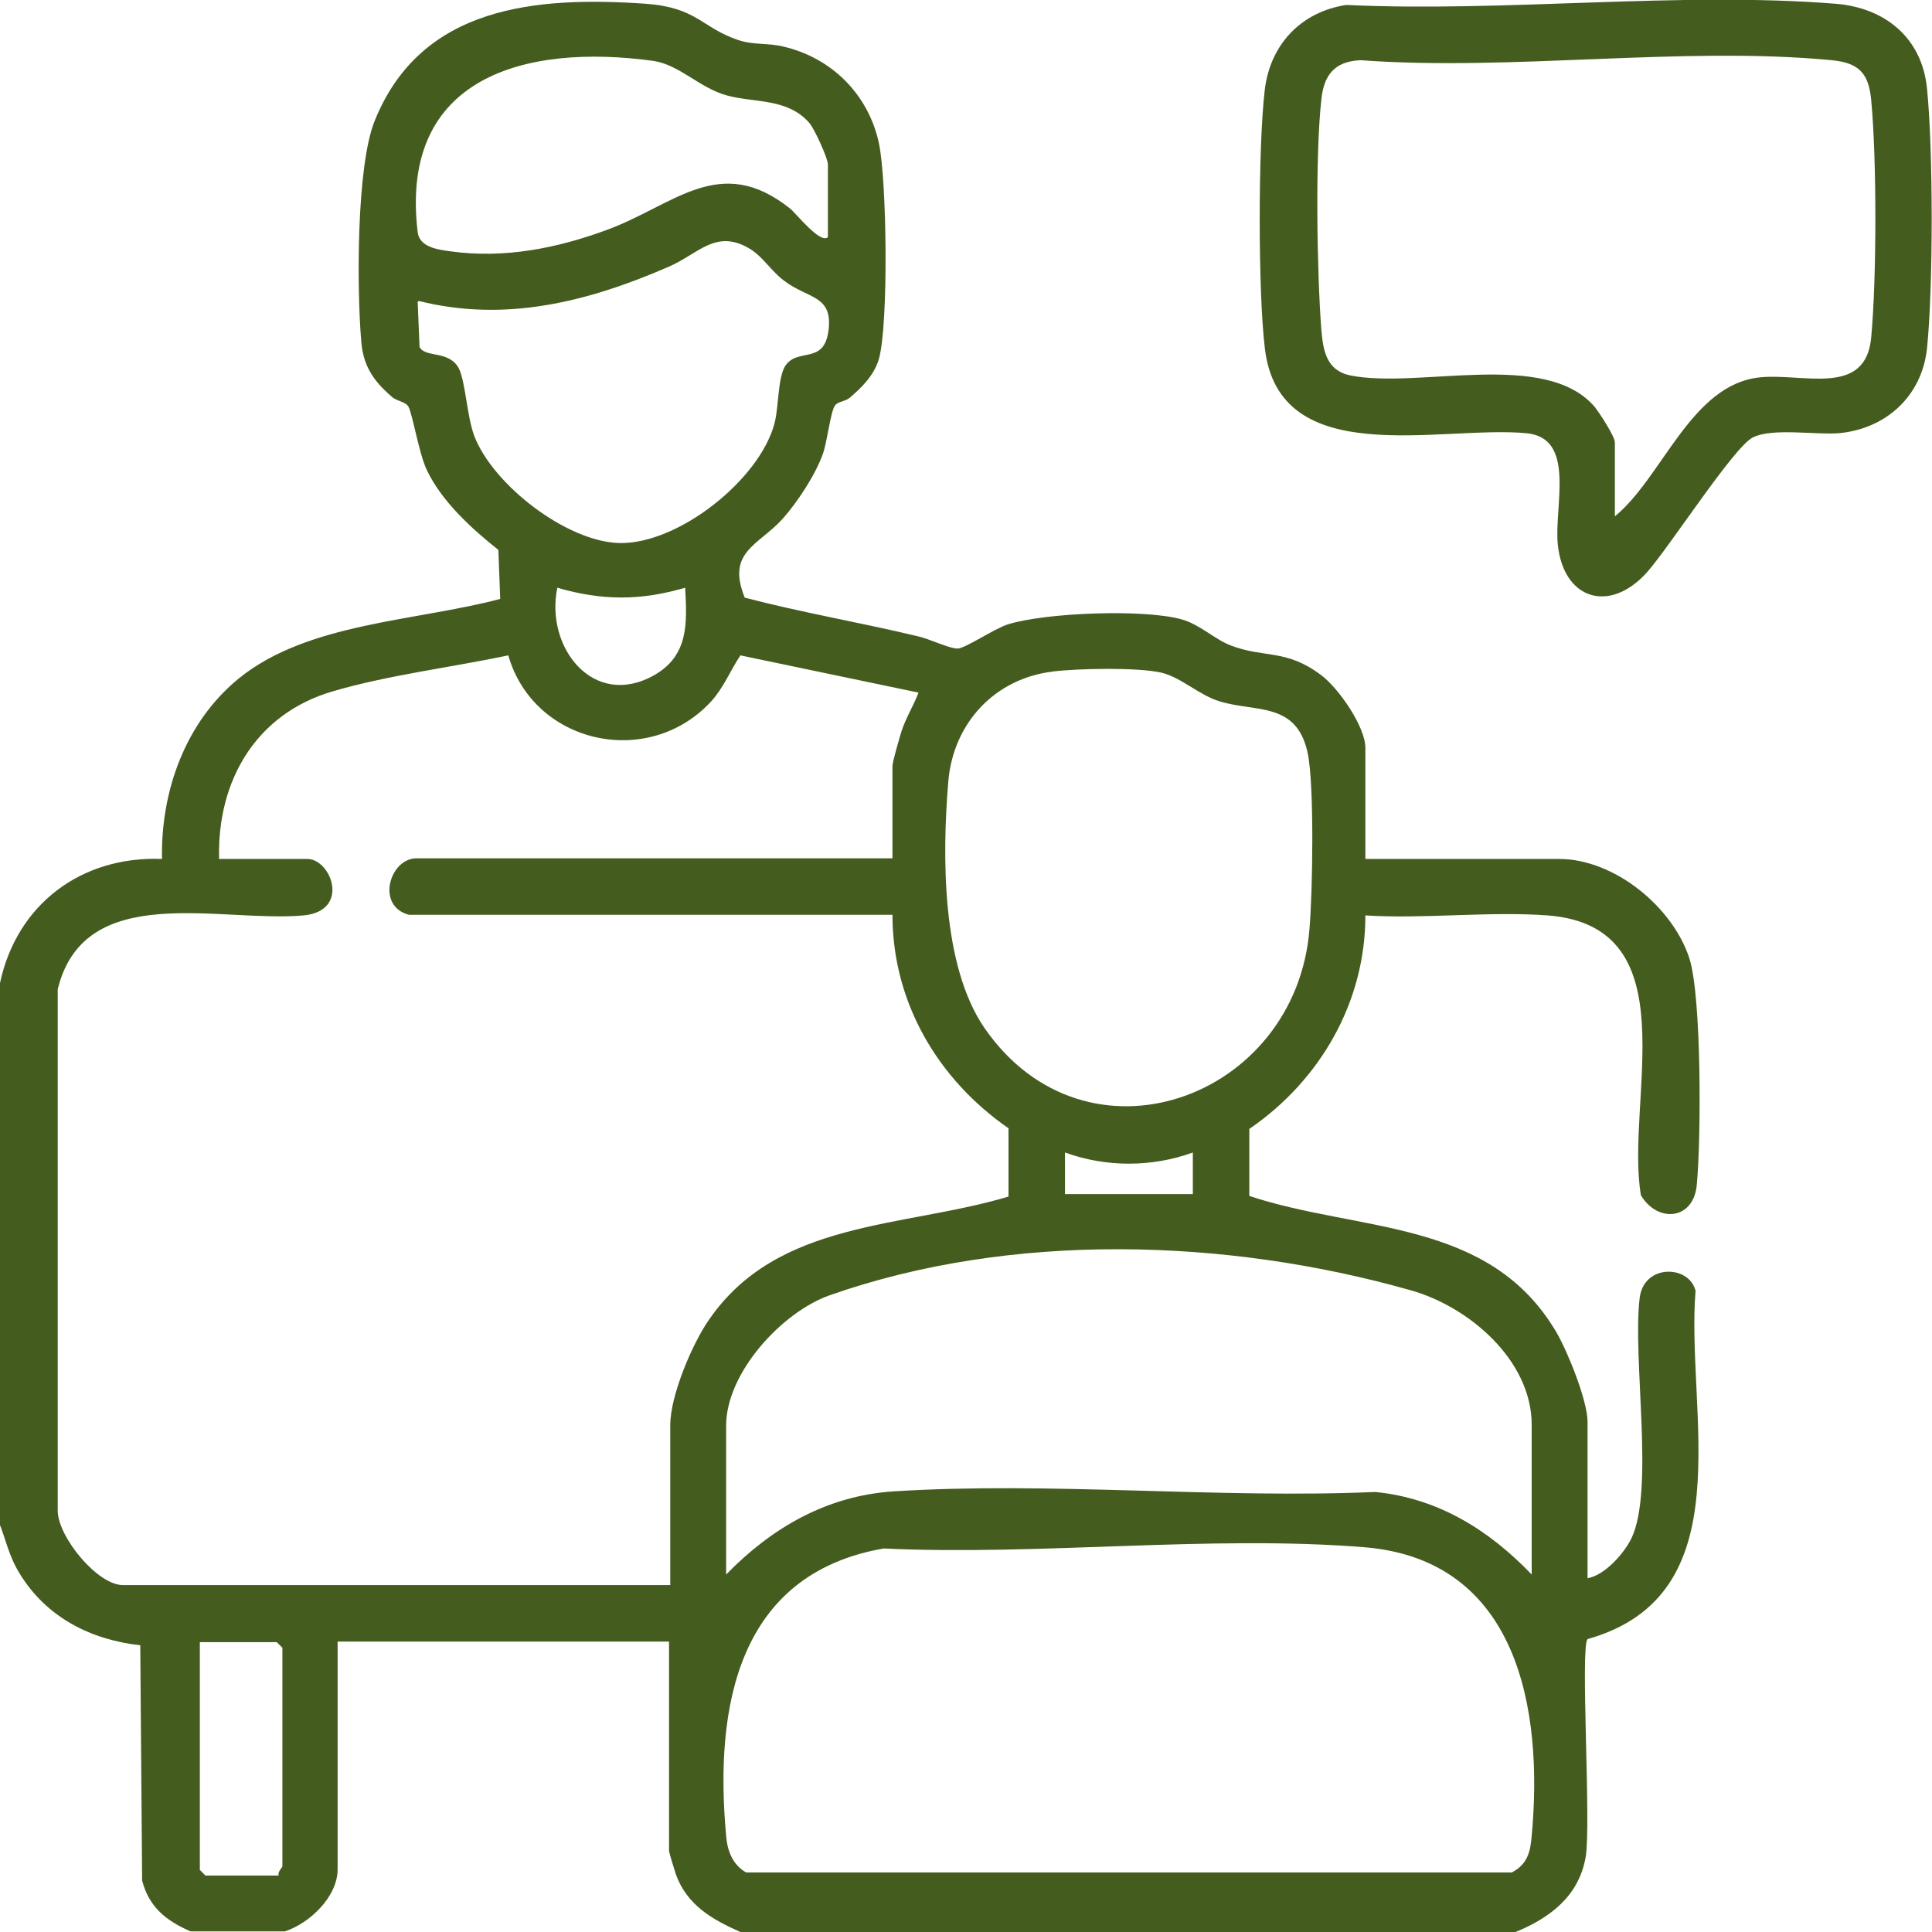
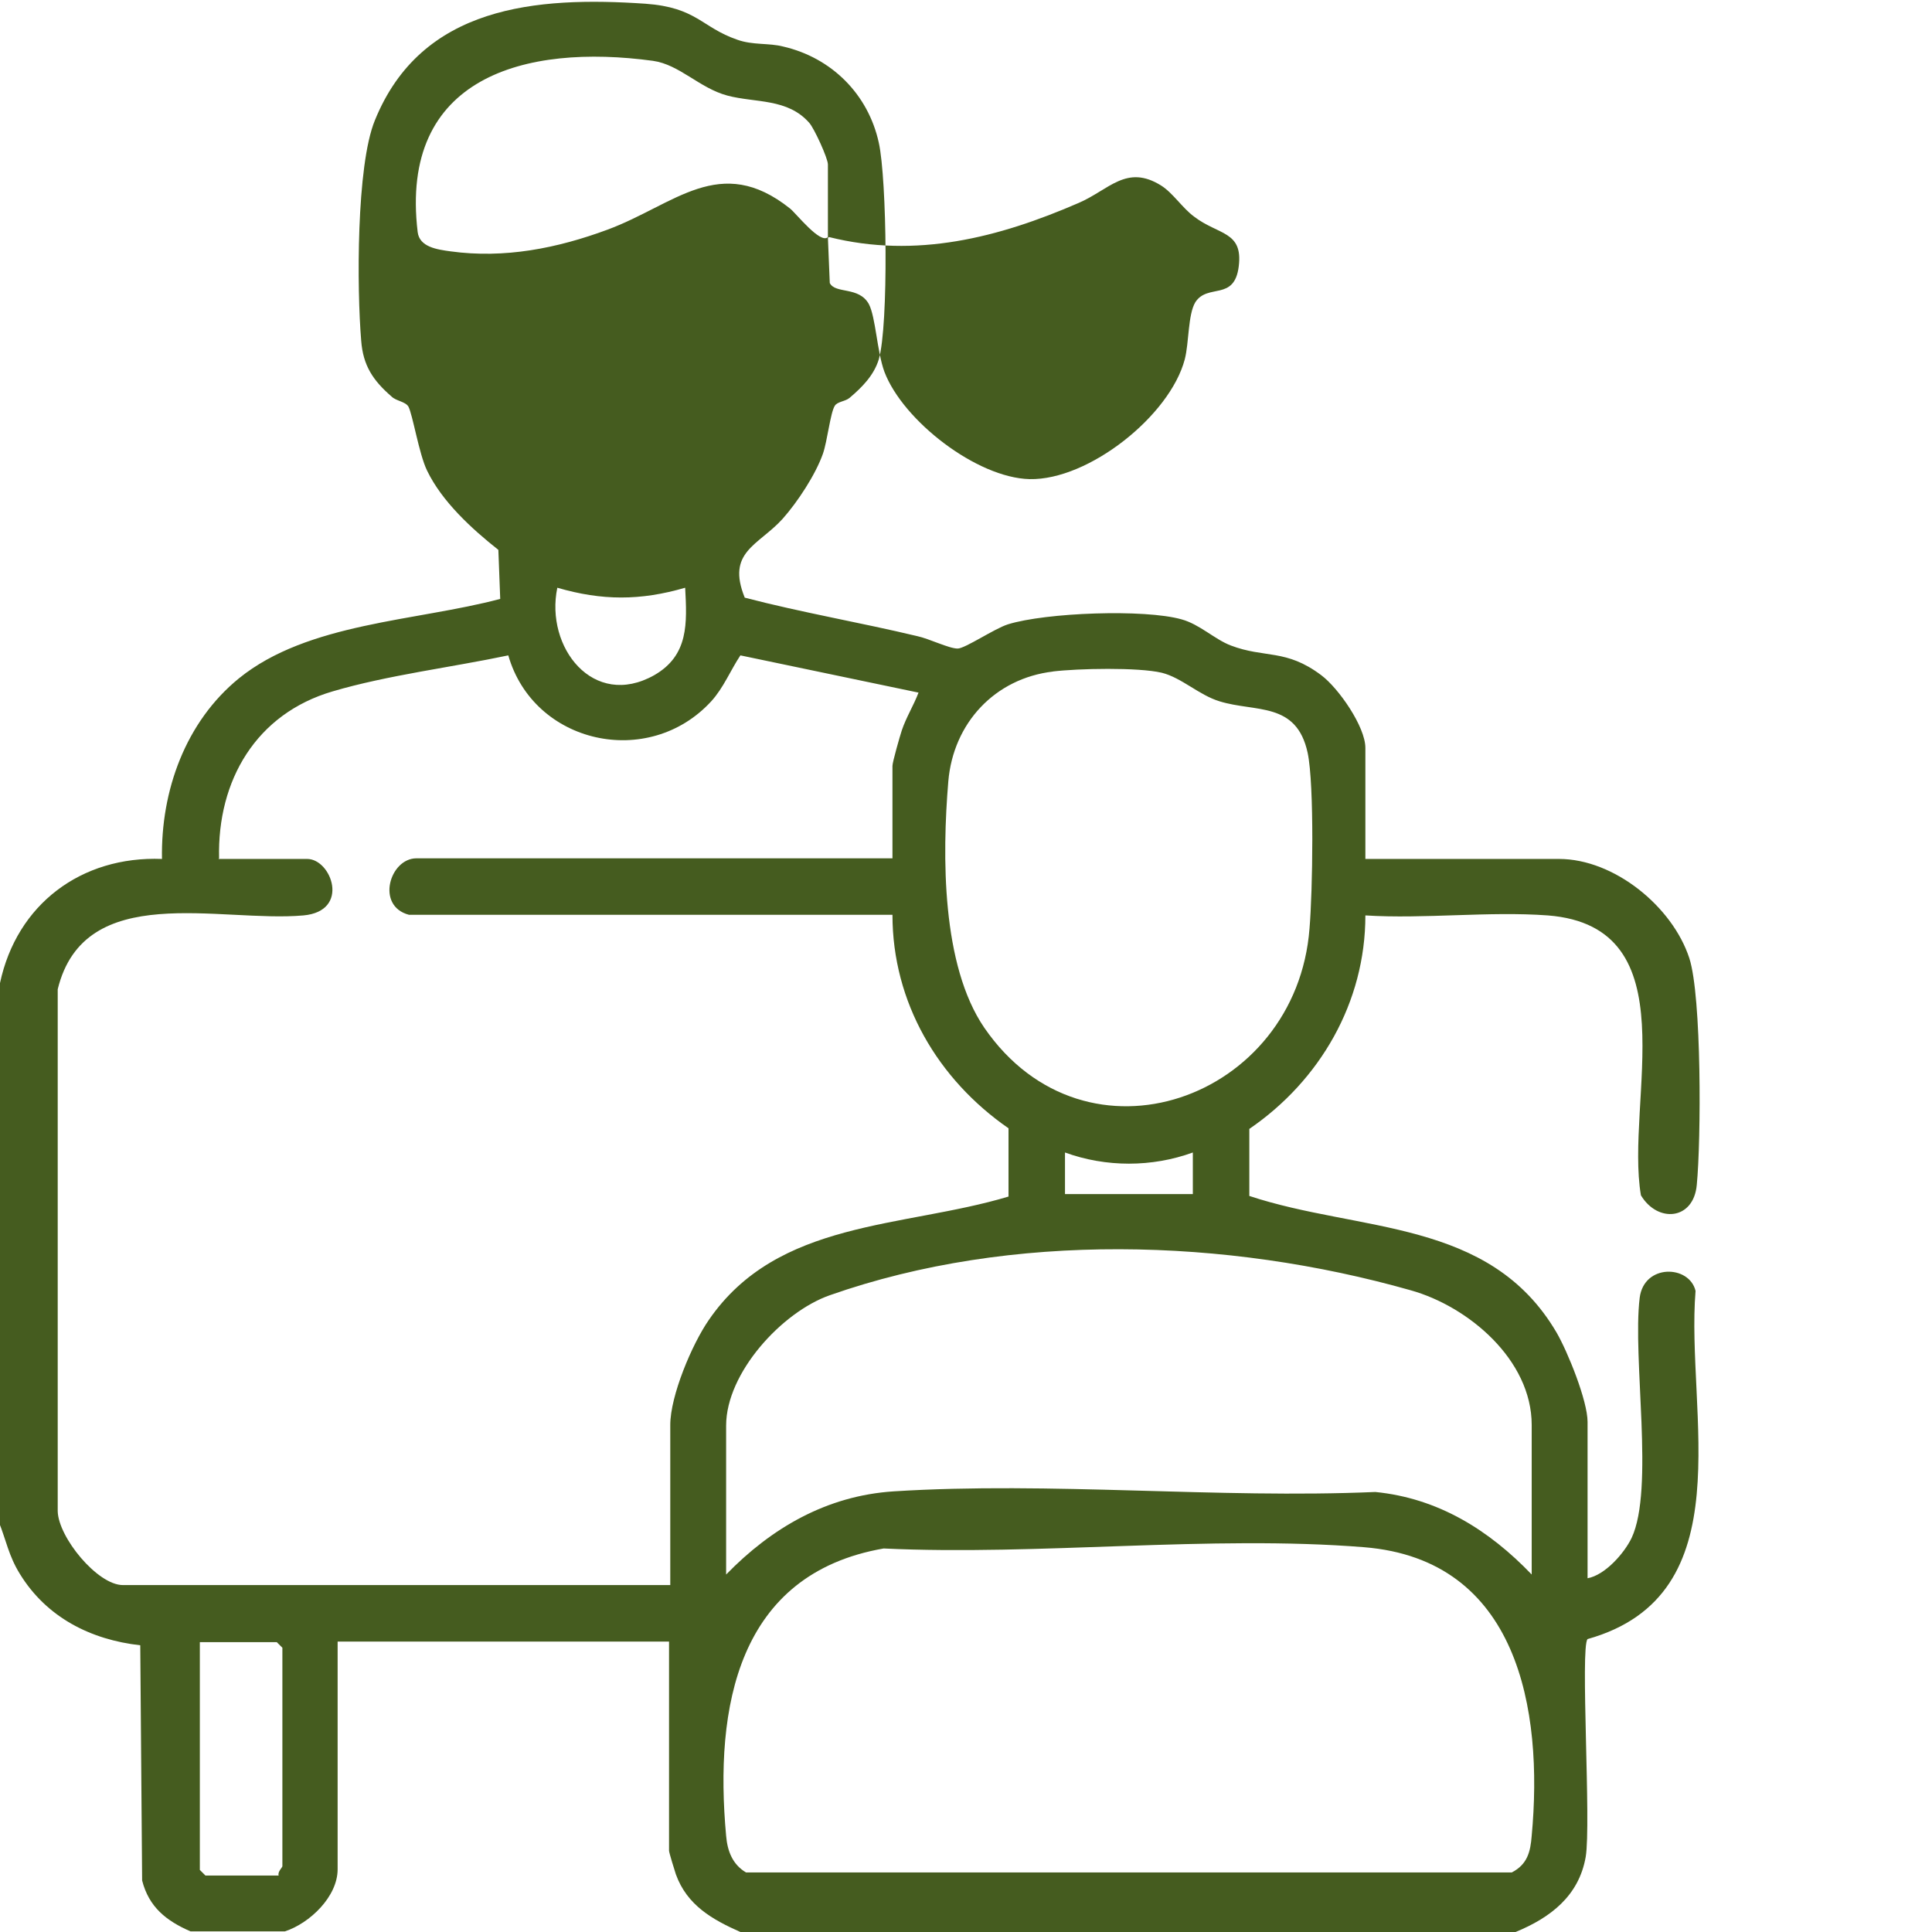
<svg xmlns="http://www.w3.org/2000/svg" id="Layer_2" data-name="Layer 2" viewBox="0 0 31.13 31.13">
  <defs>
    <style>
      .cls-1 {
        fill: #455c1f;
      }
    </style>
  </defs>
  <g id="Layer_1-2" data-name="Layer 1">
    <g>
-       <path class="cls-1" d="M0,15.84c.27-1.27,1.31-2.05,2.61-2-.02-1.1.38-2.21,1.24-2.91,1.11-.9,2.86-.92,4.21-1.28l-.03-.79c-.43-.34-.91-.78-1.15-1.28-.13-.27-.23-.9-.3-1.03-.05-.08-.2-.09-.27-.16-.3-.26-.46-.5-.49-.9-.07-.83-.08-2.82.22-3.55C6.79.09,8.64-.06,10.4.06c.83.06.9.38,1.48.58.25.09.51.05.74.11.78.18,1.37.77,1.54,1.55.13.58.16,2.94,0,3.49-.08.26-.27.45-.47.62-.07.06-.2.06-.24.13-.07.11-.12.57-.19.77-.12.34-.41.78-.65,1.05-.39.43-.91.53-.61,1.27.92.24,1.86.4,2.78.62.19.04.51.2.65.2.12,0,.59-.32.81-.39.61-.19,2.2-.25,2.8-.08.29.08.53.32.79.42.55.21.89.05,1.46.48.28.21.71.83.71,1.17v1.79h3.12c.89,0,1.83.77,2.1,1.6.2.62.19,2.93.12,3.65-.05.57-.63.62-.9.17-.26-1.52.8-4.33-1.5-4.51-.95-.07-1.99.06-2.94,0,0,1.4-.73,2.66-1.87,3.44v1.08c1.78.59,3.87.36,4.95,2.2.18.31.5,1.1.5,1.44v2.52c.28-.05.59-.4.71-.65.37-.79.01-2.89.13-3.87.07-.55.8-.53.9-.11-.16,1.96.79,4.9-1.74,5.61-.12.13.06,2.98-.03,3.51-.11.63-.57.98-1.13,1.21h-12.49c-.45-.2-.86-.43-1.04-.93-.02-.06-.11-.35-.11-.38v-3.37h-5.34v3.67c0,.44-.45.87-.85,1h-1.52c-.39-.17-.67-.39-.78-.82l-.03-3.79c-.8-.09-1.51-.45-1.94-1.15-.18-.29-.22-.54-.34-.84v-8.67ZM13.34,3.83v-1.18c0-.1-.22-.58-.3-.67-.35-.4-.87-.32-1.32-.44s-.77-.5-1.2-.56c-2.06-.28-4.09.26-3.79,2.76.03.24.31.28.53.31.87.12,1.72-.05,2.53-.35,1.08-.4,1.81-1.24,2.94-.34.1.08.49.58.61.46ZM6.73,4.86l.03.73c.09.18.47.05.63.34.11.21.13.76.25,1.09.3.79,1.49,1.71,2.34,1.73.95.02,2.26-1.02,2.5-1.93.07-.27.05-.72.17-.92.2-.31.63-.01.7-.58s-.33-.5-.72-.8c-.19-.14-.34-.38-.53-.5-.56-.35-.84.07-1.33.28-1.29.56-2.62.9-4.02.55ZM11.04,9.47c-.72.21-1.34.21-2.06,0-.2.96.58,1.96,1.56,1.41.56-.32.53-.84.5-1.41ZM3.52,13.84h1.43c.39,0,.7.84-.06.91-1.35.12-3.53-.57-3.96,1.19v8.41c.01.42.64,1.19,1.05,1.19h8.82v-2.58c0-.47.35-1.3.62-1.69,1.11-1.62,3.13-1.48,4.83-1.99v-1.1c-1.14-.79-1.87-2.03-1.87-3.44h-7.79c-.54-.14-.31-.91.12-.91h7.67v-1.49c0-.06.12-.48.15-.57.07-.21.19-.4.27-.61l-2.87-.6c-.16.24-.27.52-.47.74-1.01,1.1-2.86.69-3.27-.74-.9.19-1.95.32-2.83.58-1.23.36-1.86,1.43-1.83,2.69ZM16.97,10.82c-.94.11-1.61.83-1.69,1.77-.1,1.2-.11,2.96.58,3.97,1.64,2.38,5.03,1.15,5.24-1.6.05-.58.08-2.31-.03-2.83-.18-.83-.84-.65-1.42-.83-.33-.1-.61-.38-.93-.46-.38-.09-1.35-.07-1.76-.02ZM17.16,19.24h2.06v-.67c-.66.24-1.4.24-2.06,0v.67ZM24.68,25.36v-2.4c0-1.05-1.02-1.91-1.95-2.17-2.96-.84-6.43-.95-9.36.08-.77.27-1.67,1.25-1.67,2.1v2.4c.73-.75,1.62-1.27,2.7-1.34,2.52-.16,5.22.12,7.76.01,1.01.1,1.83.61,2.52,1.33ZM14.24,24.95c-2.36.41-2.73,2.56-2.54,4.63.02.24.1.46.32.59h12.34c.25-.13.3-.33.32-.59.19-2.04-.22-4.45-2.7-4.65s-5.24.14-7.75.02ZM4.49,30.22c-.02-.06.06-.13.06-.15v-3.52l-.09-.09h-1.24v3.67l.09.09h1.18Z" />
-       <path class="cls-1" d="M21.7.08c2.55.12,5.35-.22,7.87-.02.79.06,1.4.54,1.48,1.37.1.99.1,3.2,0,4.18-.08.77-.66,1.3-1.42,1.37-.38.03-1.08-.09-1.39.07s-1.35,1.78-1.71,2.18c-.6.66-1.34.43-1.43-.46-.06-.62.3-1.72-.51-1.79-1.38-.13-3.98.62-4.21-1.37-.11-.91-.11-3.26,0-4.17.09-.73.59-1.25,1.31-1.36ZM26.02,8.32c.77-.63,1.23-2.13,2.34-2.24.7-.07,1.7.32,1.79-.64s.09-2.89,0-3.83c-.04-.43-.2-.6-.64-.64-2.39-.23-5.16.18-7.59,0-.42.02-.59.24-.63.64-.1.91-.07,2.77,0,3.7.03.34.08.66.47.74,1.11.22,3.13-.42,3.93.5.08.1.33.48.33.58v1.18Z" />
+       <path class="cls-1" d="M0,15.84c.27-1.27,1.31-2.05,2.61-2-.02-1.1.38-2.21,1.24-2.91,1.11-.9,2.86-.92,4.21-1.28l-.03-.79c-.43-.34-.91-.78-1.15-1.28-.13-.27-.23-.9-.3-1.03-.05-.08-.2-.09-.27-.16-.3-.26-.46-.5-.49-.9-.07-.83-.08-2.82.22-3.55C6.79.09,8.64-.06,10.4.06c.83.06.9.38,1.48.58.25.09.51.05.74.11.78.18,1.37.77,1.54,1.55.13.58.16,2.94,0,3.49-.08.26-.27.45-.47.62-.07.06-.2.06-.24.13-.07.11-.12.57-.19.77-.12.34-.41.78-.65,1.05-.39.43-.91.53-.61,1.27.92.24,1.86.4,2.78.62.19.04.51.2.65.2.12,0,.59-.32.81-.39.61-.19,2.2-.25,2.8-.08.29.08.53.32.79.42.55.21.89.05,1.46.48.28.21.71.83.71,1.17v1.79h3.12c.89,0,1.83.77,2.1,1.6.2.62.19,2.93.12,3.65-.05.57-.63.62-.9.17-.26-1.52.8-4.33-1.5-4.51-.95-.07-1.99.06-2.94,0,0,1.4-.73,2.66-1.87,3.44v1.08c1.78.59,3.87.36,4.95,2.2.18.31.5,1.1.5,1.44v2.52c.28-.05.59-.4.71-.65.37-.79.01-2.89.13-3.87.07-.55.8-.53.9-.11-.16,1.96.79,4.9-1.74,5.61-.12.13.06,2.98-.03,3.51-.11.63-.57.98-1.13,1.21h-12.49c-.45-.2-.86-.43-1.04-.93-.02-.06-.11-.35-.11-.38v-3.37h-5.34v3.67c0,.44-.45.87-.85,1h-1.52c-.39-.17-.67-.39-.78-.82l-.03-3.79c-.8-.09-1.51-.45-1.94-1.15-.18-.29-.22-.54-.34-.84v-8.67ZM13.34,3.83v-1.18c0-.1-.22-.58-.3-.67-.35-.4-.87-.32-1.32-.44s-.77-.5-1.2-.56c-2.06-.28-4.09.26-3.79,2.76.03.24.31.28.53.31.87.12,1.72-.05,2.53-.35,1.08-.4,1.81-1.24,2.94-.34.1.08.49.58.61.46Zl.03.73c.09.18.47.05.63.34.11.21.13.76.25,1.09.3.79,1.49,1.71,2.34,1.73.95.02,2.26-1.02,2.5-1.93.07-.27.05-.72.17-.92.2-.31.63-.01.7-.58s-.33-.5-.72-.8c-.19-.14-.34-.38-.53-.5-.56-.35-.84.07-1.33.28-1.29.56-2.62.9-4.02.55ZM11.04,9.47c-.72.21-1.34.21-2.06,0-.2.96.58,1.96,1.56,1.41.56-.32.53-.84.5-1.41ZM3.52,13.84h1.43c.39,0,.7.84-.06.91-1.35.12-3.53-.57-3.96,1.19v8.41c.01.42.64,1.19,1.05,1.19h8.82v-2.58c0-.47.35-1.3.62-1.69,1.11-1.62,3.13-1.48,4.83-1.99v-1.1c-1.14-.79-1.87-2.03-1.87-3.44h-7.79c-.54-.14-.31-.91.12-.91h7.67v-1.49c0-.06.12-.48.15-.57.07-.21.19-.4.27-.61l-2.87-.6c-.16.24-.27.52-.47.74-1.01,1.1-2.86.69-3.27-.74-.9.19-1.95.32-2.83.58-1.23.36-1.86,1.43-1.83,2.69ZM16.97,10.82c-.94.11-1.61.83-1.69,1.77-.1,1.2-.11,2.96.58,3.97,1.64,2.38,5.03,1.15,5.24-1.6.05-.58.08-2.31-.03-2.83-.18-.83-.84-.65-1.42-.83-.33-.1-.61-.38-.93-.46-.38-.09-1.35-.07-1.76-.02ZM17.16,19.24h2.06v-.67c-.66.24-1.4.24-2.06,0v.67ZM24.68,25.36v-2.4c0-1.05-1.02-1.91-1.95-2.17-2.96-.84-6.43-.95-9.36.08-.77.27-1.67,1.25-1.67,2.1v2.4c.73-.75,1.62-1.27,2.7-1.34,2.52-.16,5.22.12,7.76.01,1.01.1,1.83.61,2.52,1.33ZM14.24,24.95c-2.36.41-2.73,2.56-2.54,4.63.02.24.1.46.32.59h12.34c.25-.13.3-.33.32-.59.19-2.04-.22-4.45-2.7-4.65s-5.24.14-7.75.02ZM4.49,30.22c-.02-.06.06-.13.06-.15v-3.52l-.09-.09h-1.24v3.67l.09.09h1.18Z" />
    </g>
  </g>
</svg>